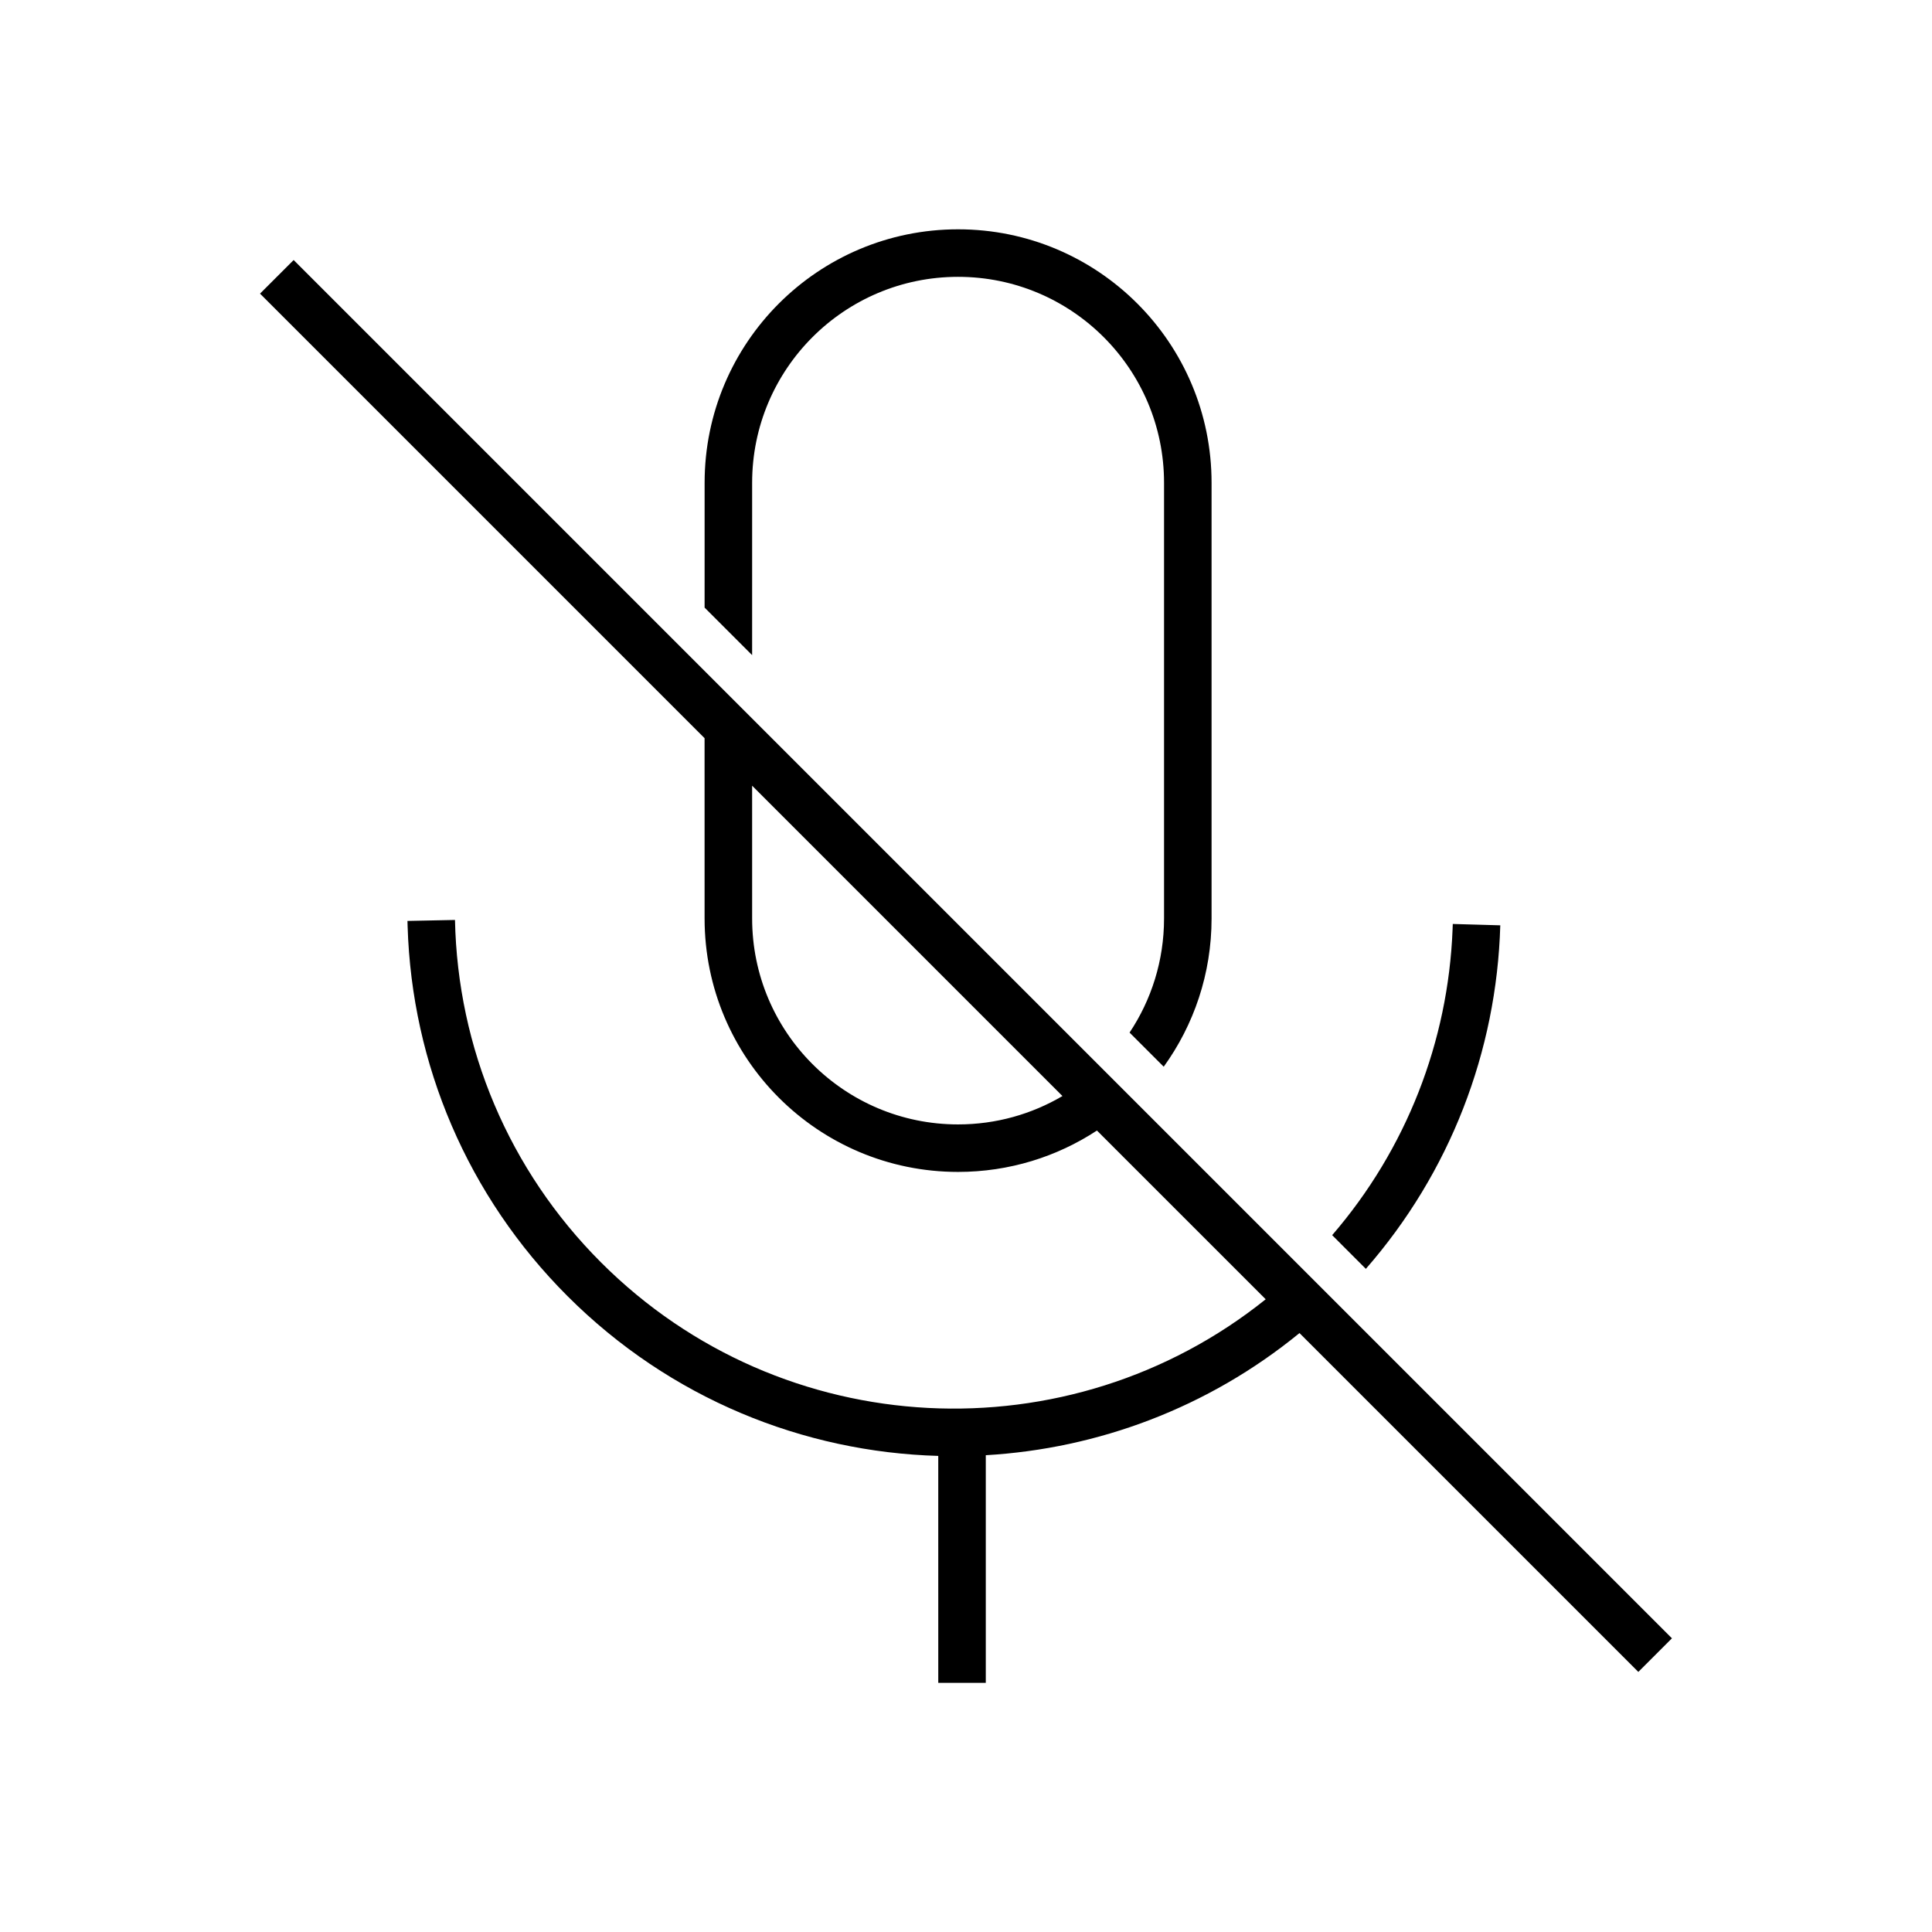
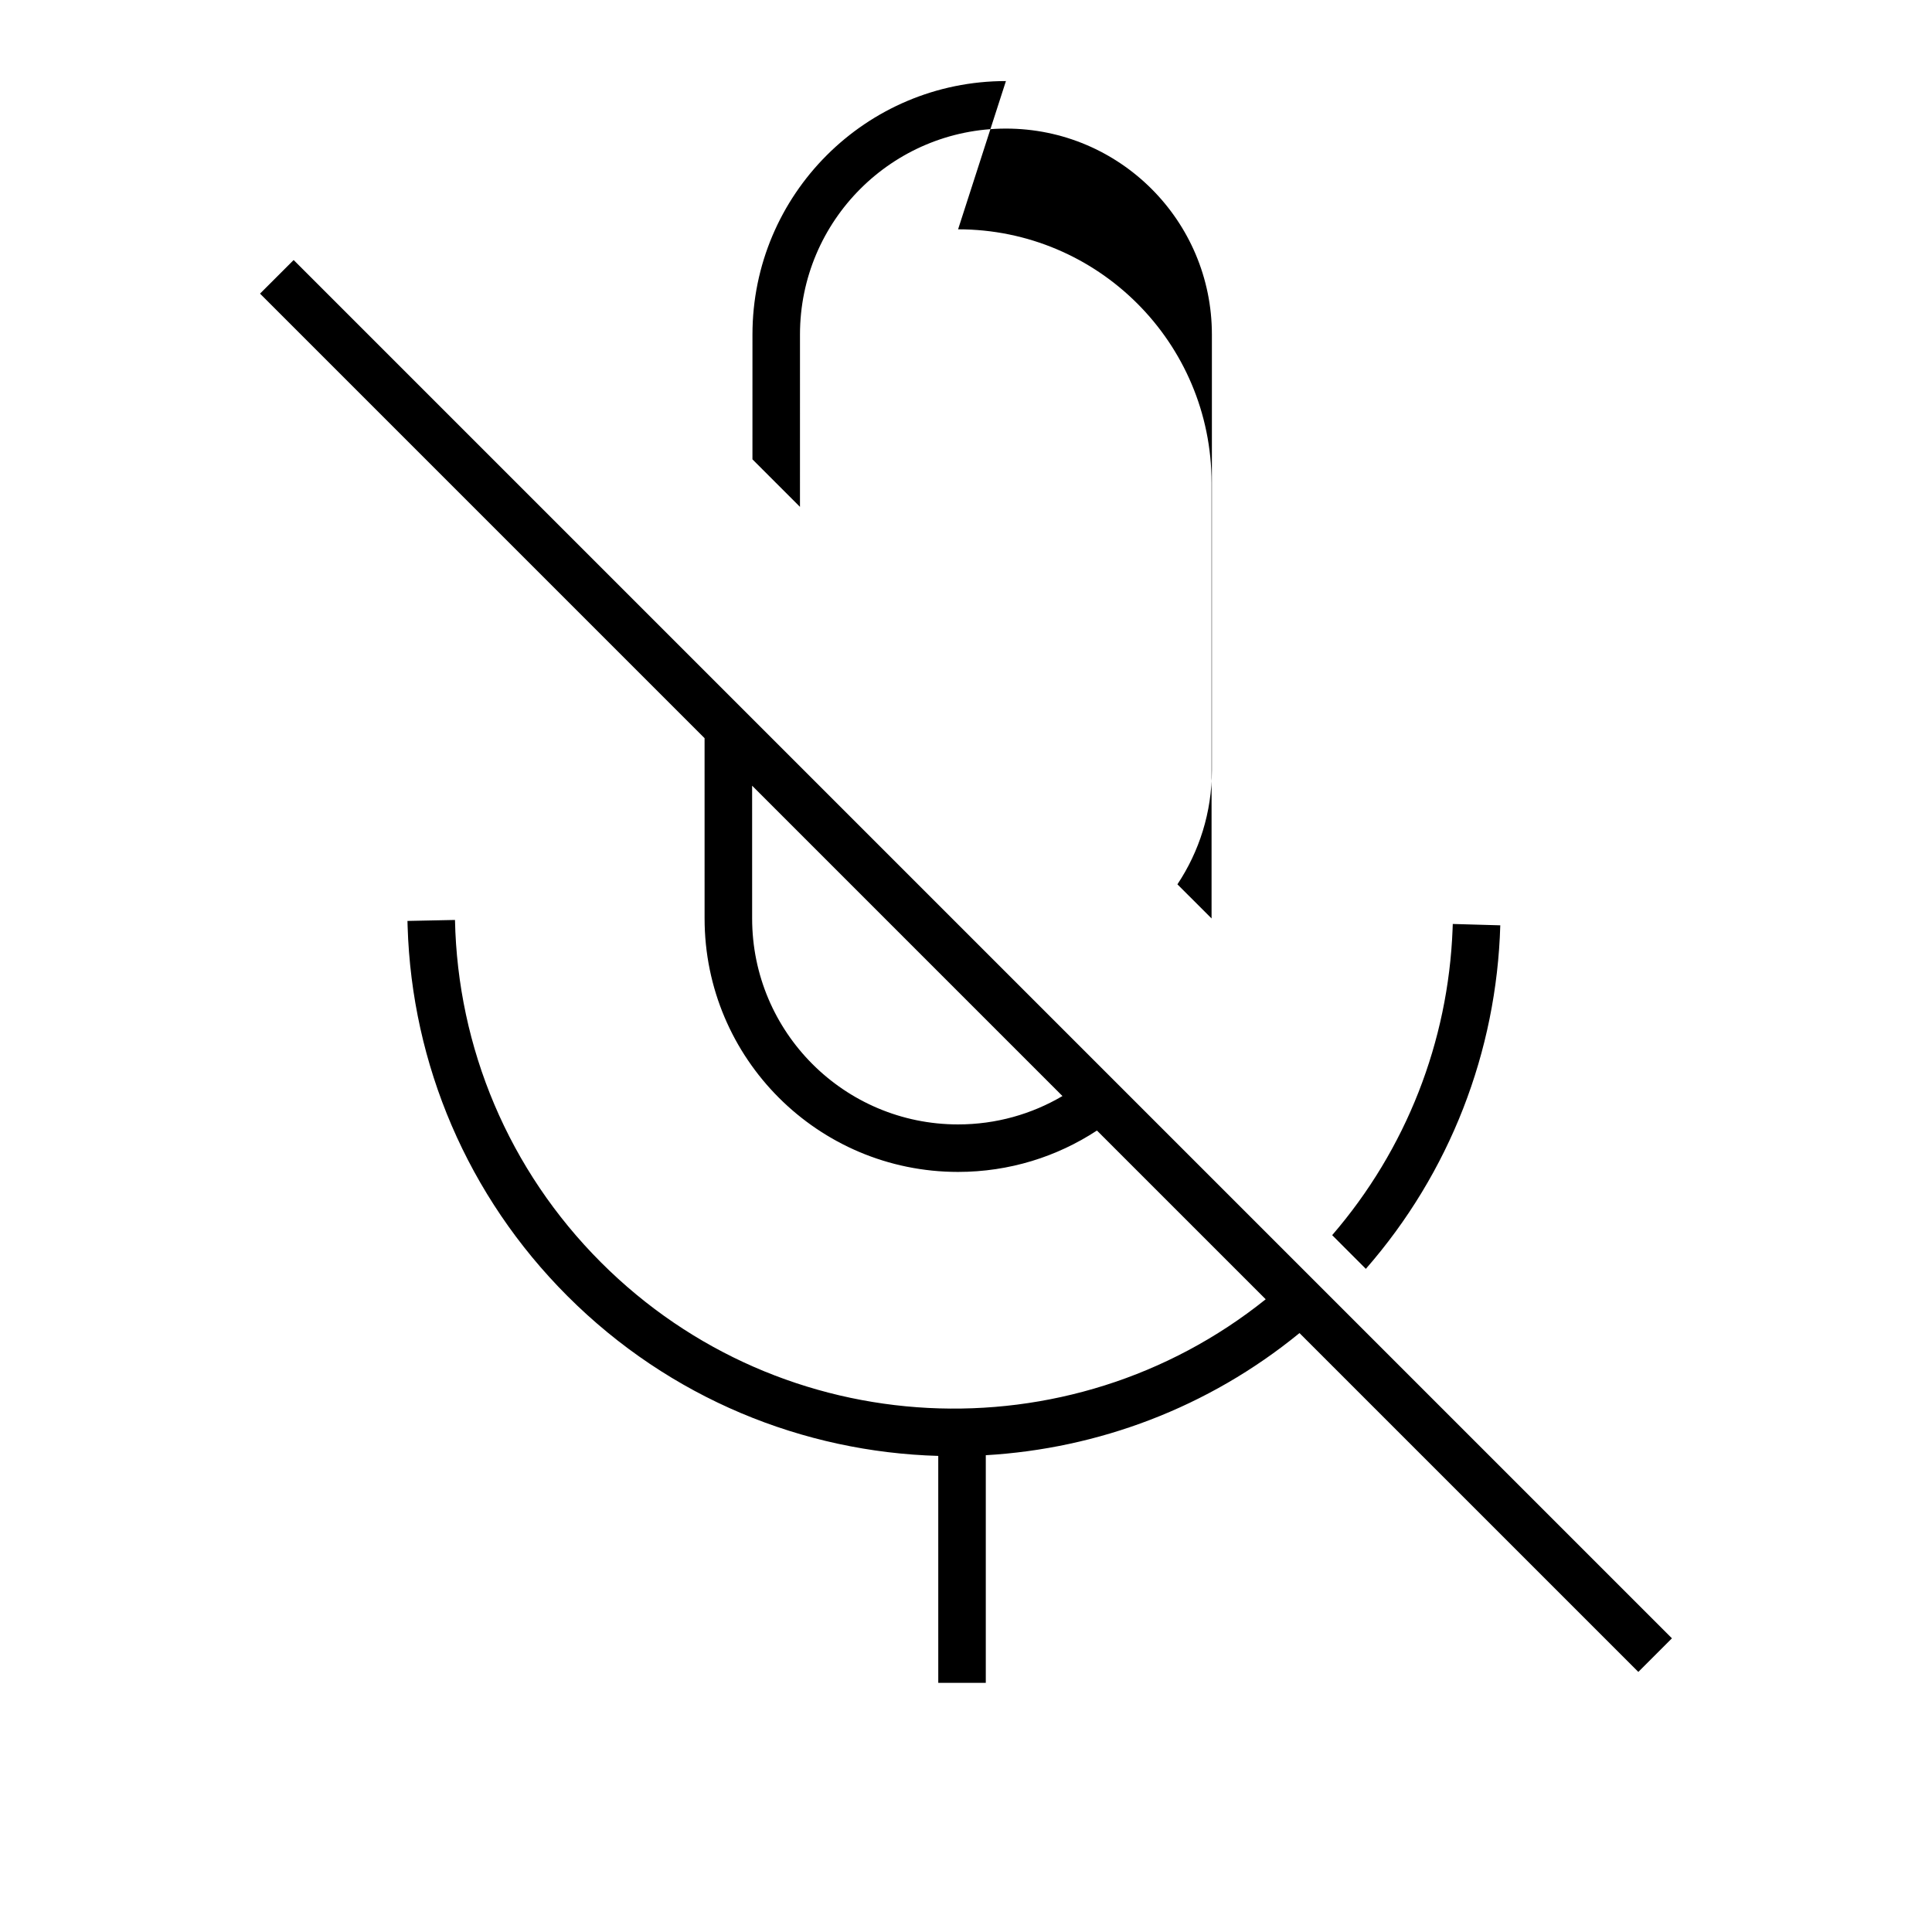
<svg xmlns="http://www.w3.org/2000/svg" fill="#000000" width="800px" height="800px" version="1.1" viewBox="144 144 512 512">
-   <path d="m221.82 212.91 365.26 365.26-8.906 8.906-89.797-89.797c-24.277 19.859-53.492 30.645-83.133 32.367v60.324h-12.594l-0.004-60.141c-35.672-1.016-71.043-15.137-98.27-42.363-26.441-26.441-41.242-61.383-42.355-97.98l-0.039-1.43 12.594-0.258c0.699 33.898 14.242 66.297 38.707 90.762 48.156 48.156 124.21 51.41 176.14 9.762l-44.723-44.719c-10.57 6.934-23.219 10.969-36.805 10.969-37.098 0-67.172-30.074-67.172-67.176l-0.004-47.773-117.81-117.81zm307.18 175.95 12.59 0.359c-0.961 33.473-13.355 65.551-35.625 91.039l-8.926-8.93c19.668-22.805 30.742-51.281 31.91-81.055zm-185.68-36.641 0.004 35.18c0 30.145 24.438 54.582 54.578 54.582 10.094 0 19.547-2.742 27.66-7.519zm54.582-147.45c37.102 0 67.176 30.074 67.176 67.172v115.46c0 14.668-4.703 28.238-12.68 39.289l-9.051-9.047c5.769-8.656 9.137-19.055 9.137-30.242v-115.46c0-30.141-24.438-54.578-54.582-54.578-30.141 0-54.578 24.438-54.578 54.578l-0.004 45.672-12.594-12.594 0.004-33.078c0-37.098 30.074-67.172 67.172-67.172z" />
+   <path d="m221.82 212.91 365.26 365.26-8.906 8.906-89.797-89.797c-24.277 19.859-53.492 30.645-83.133 32.367v60.324h-12.594l-0.004-60.141c-35.672-1.016-71.043-15.137-98.27-42.363-26.441-26.441-41.242-61.383-42.355-97.98l-0.039-1.43 12.594-0.258c0.699 33.898 14.242 66.297 38.707 90.762 48.156 48.156 124.21 51.41 176.14 9.762l-44.723-44.719c-10.57 6.934-23.219 10.969-36.805 10.969-37.098 0-67.172-30.074-67.172-67.176l-0.004-47.773-117.81-117.81zm307.18 175.95 12.59 0.359c-0.961 33.473-13.355 65.551-35.625 91.039l-8.926-8.93c19.668-22.805 30.742-51.281 31.91-81.055zm-185.68-36.641 0.004 35.18c0 30.145 24.438 54.582 54.578 54.582 10.094 0 19.547-2.742 27.66-7.519zm54.582-147.45c37.102 0 67.176 30.074 67.176 67.172v115.46l-9.051-9.047c5.769-8.656 9.137-19.055 9.137-30.242v-115.46c0-30.141-24.438-54.578-54.582-54.578-30.141 0-54.578 24.438-54.578 54.578l-0.004 45.672-12.594-12.594 0.004-33.078c0-37.098 30.074-67.172 67.172-67.172z" />
</svg>